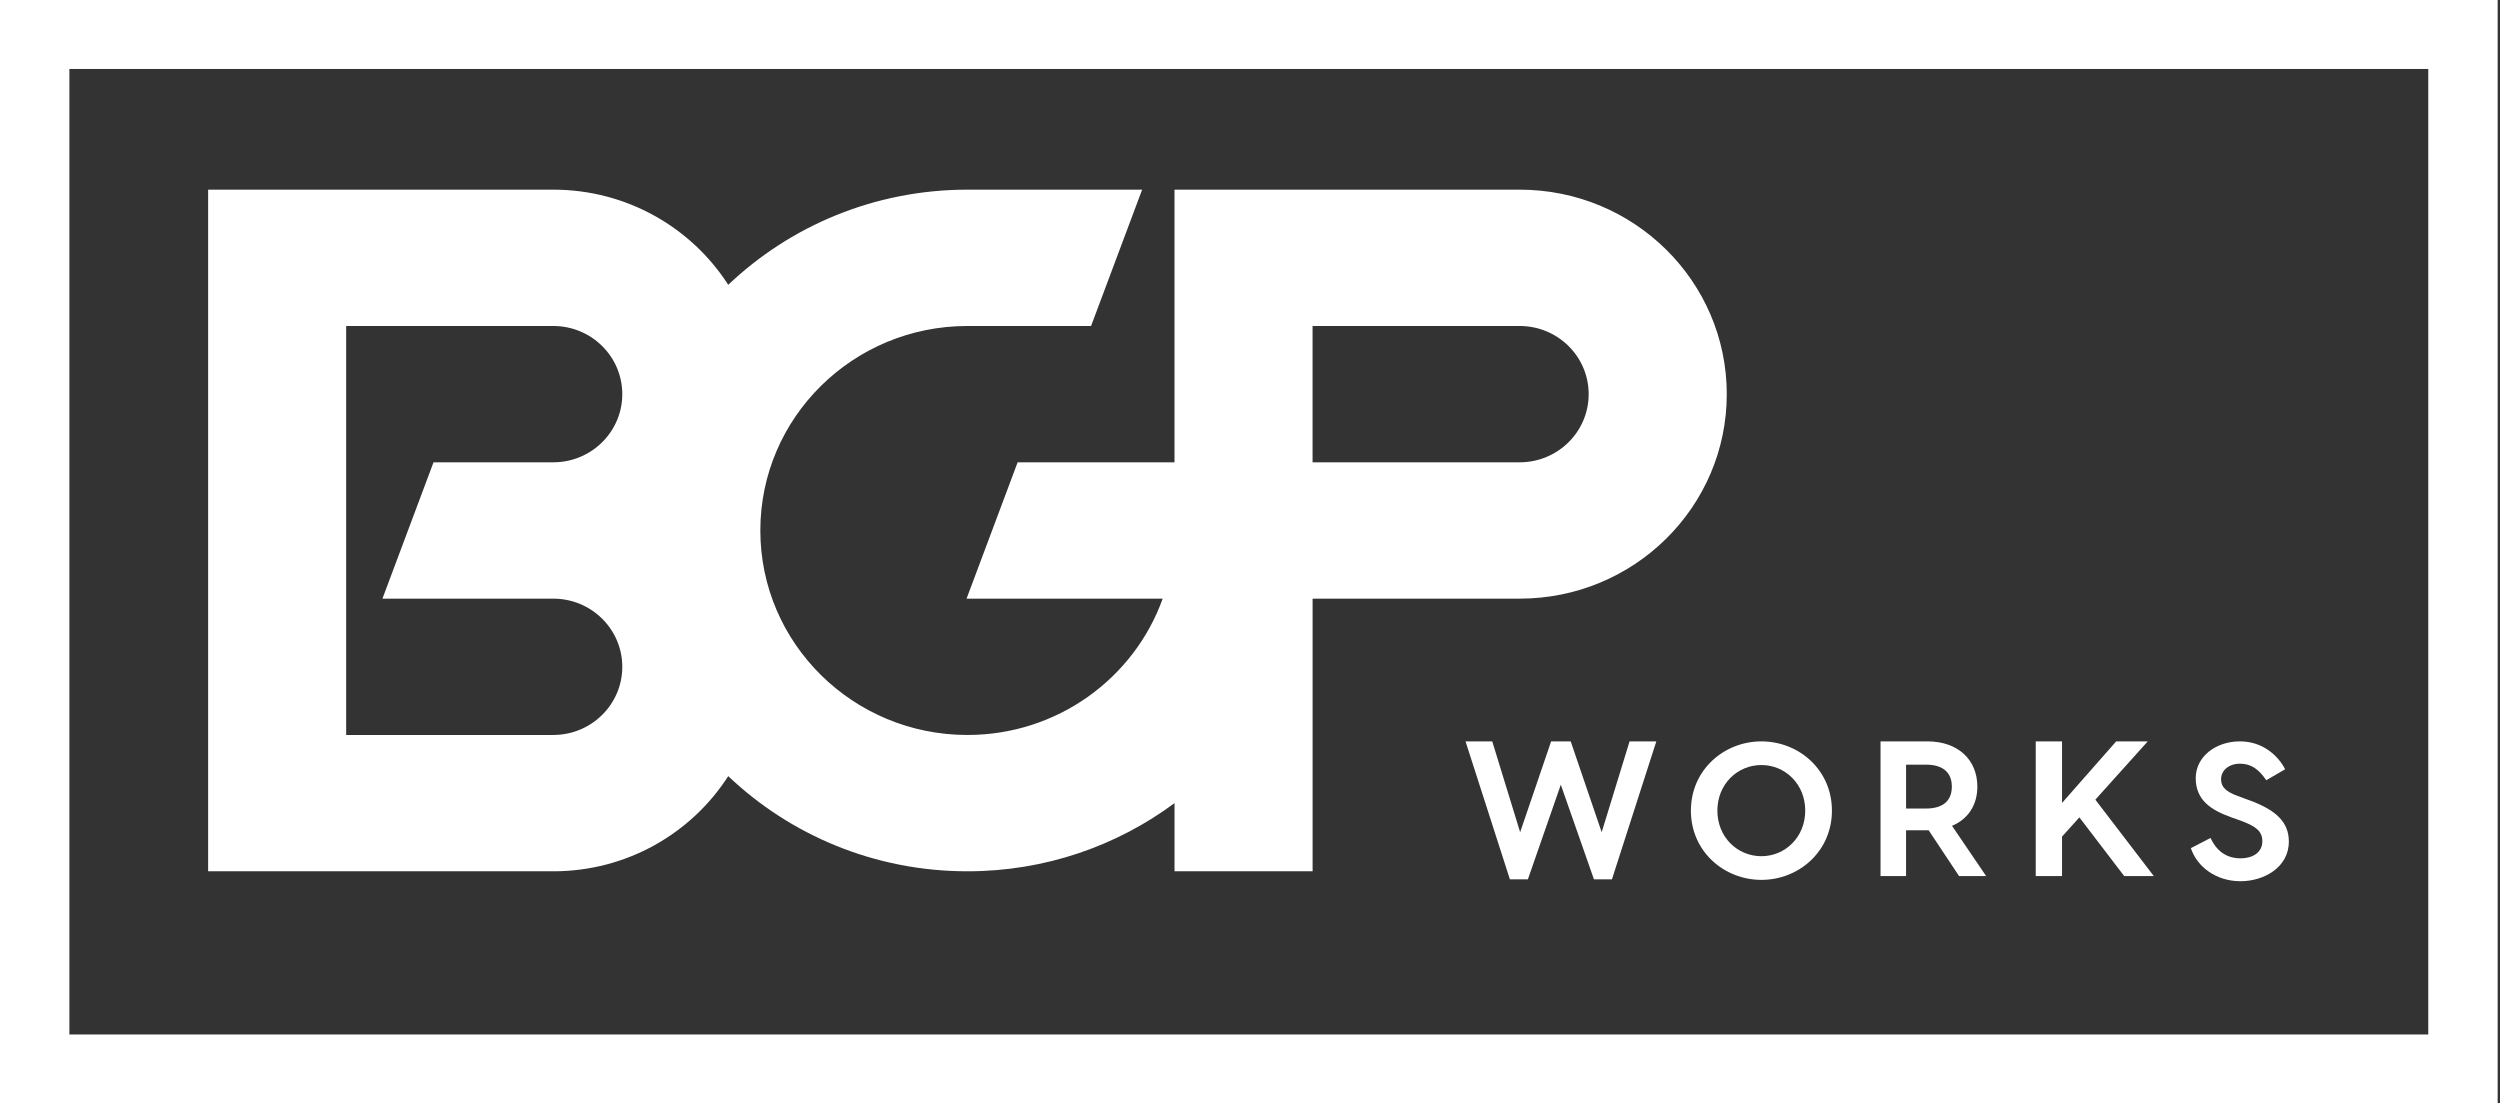
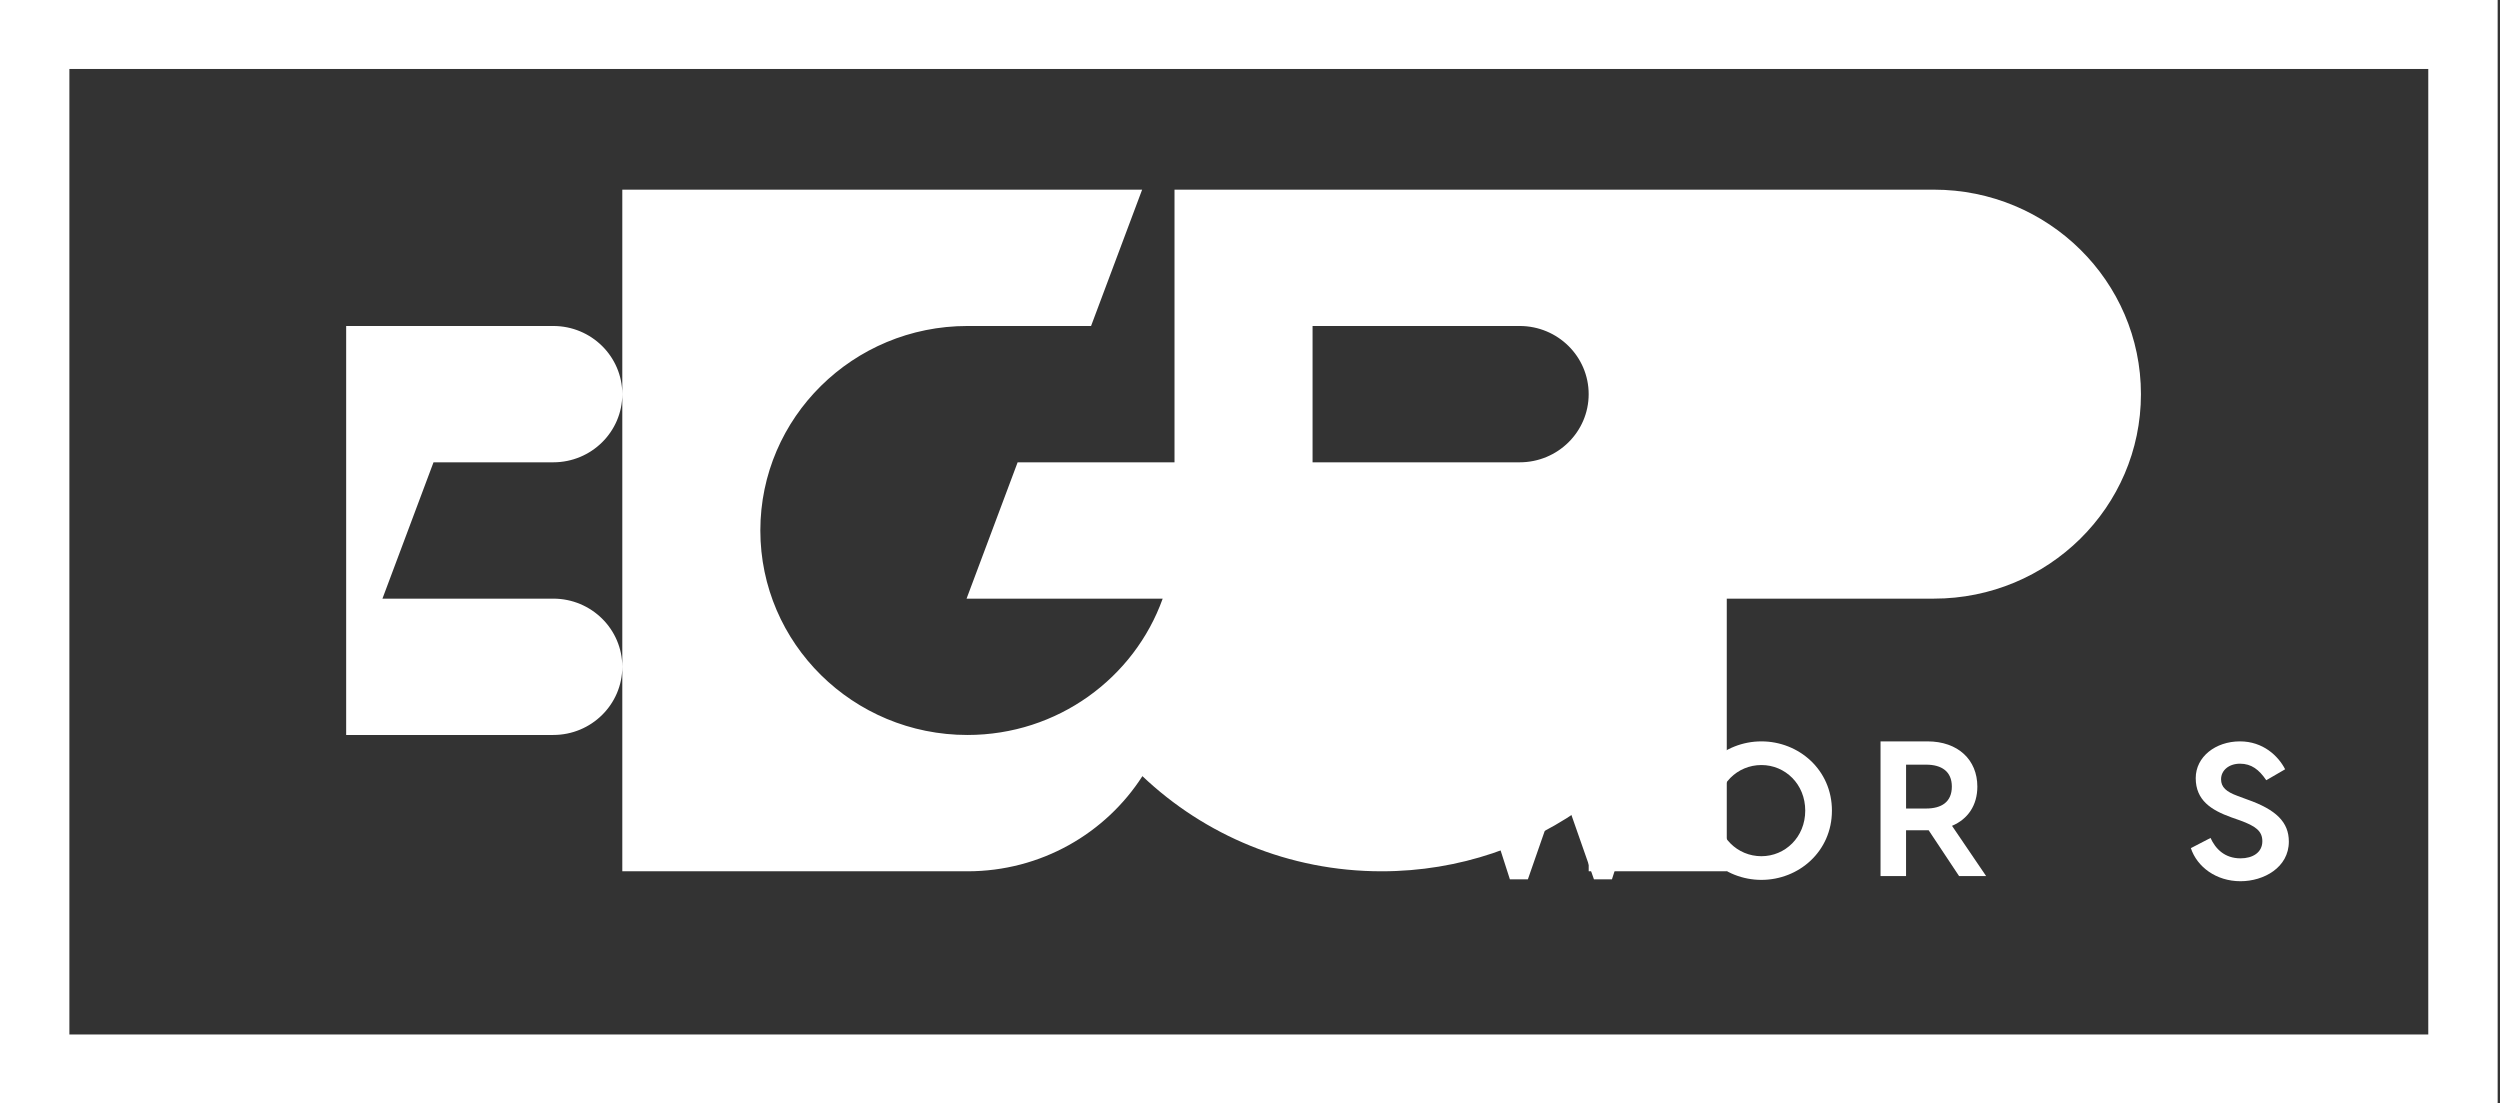
<svg xmlns="http://www.w3.org/2000/svg" height="64" viewBox="0 0 145 64" width="145">
  <rect x="0" y="0" width="145" height="64" fill="#333333" stroke="none" />
  <g fill="#fff" fill-rule="evenodd" transform="">
    <path d="m0 64h144.864v-64h-144.864zm4.024-4h136.816v-56h-136.816z" />
    <path d="m93.493 51h-1.045l-1.921-5.486-1.91 5.486h-1.044l-2.573-8h1.55l1.618 5.269 1.797-5.269h1.135l1.797 5.269 1.618-5.269h1.551z" />
    <g transform="translate(12.072 11)">
      <path d="m92.632 36.016c0-1.539-1.163-2.644-2.542-2.644-1.39 0-2.554 1.105-2.554 2.644 0 1.54 1.164 2.644 2.554 2.644 1.378 0 2.542-1.105 2.542-2.644m1.548 0c0 2.366-1.92 4.017-4.09 4.017s-4.09-1.651-4.09-4.017c0-2.365 1.921-4.016 4.09-4.016s4.09 1.651 4.09 4.016" />
      <path d="m98.48 35.894h1.164c.892 0 1.491-.379 1.491-1.272 0-.882-.599-1.272-1.491-1.272h-1.164zm3.073 3.916-1.763-2.655h-.068-1.243v2.655h-1.48v-7.81h2.723c1.773 0 2.892 1.071 2.892 2.622 0 1.082-.543 1.885-1.469 2.276l1.977 2.912z" />
-       <path d="m108.531 36.407-1.005 1.116v2.287h-1.525v-7.81h1.525v3.57l3.141-3.57h1.83l-3.039 3.381 3.389 4.429h-1.717z" />
      <path d="m120.468 33.617-1.096.636c-.418-.613-.859-.959-1.526-.959-.632 0-1.096.379-1.096.903 0 .457.294.725.971.971l.542.201c1.684.591 2.418 1.316 2.418 2.443 0 1.506-1.457 2.299-2.802 2.299-1.412 0-2.519-.826-2.881-1.919l1.141-.591c.283.625.814 1.183 1.74 1.183.7 0 1.265-.335 1.265-.993 0-.602-.407-.881-1.288-1.205l-.509-.179c-1.175-.423-2.067-.993-2.067-2.276 0-1.238 1.152-2.131 2.564-2.131 1.345 0 2.226.848 2.621 1.617" />
-       <path d="m76.068 15.814h-12.011v-7.907h12.011c2.211 0 4.003 1.77 4.003 3.954 0 2.183-1.792 3.953-4.003 3.953m-56.051 15.814h-12.011v-23.721h12.011c2.211 0 4.004 1.77 4.004 3.954 0 2.183-1.793 3.953-4.004 3.953h-6.945l-2.962 7.907h9.907c2.211 0 4.004 1.77 4.004 3.954 0 2.183-1.793 3.953-4.004 3.953m56.051-31.628h-20.018v15.814h-9.099l-2.962 7.907h11.375c-1.649 4.606-6.096 7.907-11.325 7.907-6.633 0-12.011-5.31-12.011-11.861 0-6.55 5.377-11.86 12.011-11.86h7.171l2.962-7.907h-10.132-0c-5.387 0-10.276 2.101-13.874 5.519-2.13-3.316-5.877-5.519-10.148-5.519h-20.018v39.535h20.018c4.271 0 8.018-2.203 10.148-5.519 3.598 3.417 8.487 5.519 13.874 5.519 4.507 0 8.665-1.472 12.011-3.954v3.954h8.008v-15.814h12.011c6.634 0 12.011-5.31 12.011-11.86 0-6.55-5.377-11.861-12.011-11.861" />
+       <path d="m76.068 15.814h-12.011v-7.907h12.011c2.211 0 4.003 1.77 4.003 3.954 0 2.183-1.792 3.953-4.003 3.953m-56.051 15.814h-12.011v-23.721h12.011c2.211 0 4.004 1.77 4.004 3.954 0 2.183-1.793 3.953-4.004 3.953h-6.945l-2.962 7.907h9.907c2.211 0 4.004 1.77 4.004 3.954 0 2.183-1.793 3.953-4.004 3.953m56.051-31.628h-20.018v15.814h-9.099l-2.962 7.907h11.375c-1.649 4.606-6.096 7.907-11.325 7.907-6.633 0-12.011-5.31-12.011-11.861 0-6.55 5.377-11.86 12.011-11.86h7.171l2.962-7.907h-10.132-0h-20.018v39.535h20.018c4.271 0 8.018-2.203 10.148-5.519 3.598 3.417 8.487 5.519 13.874 5.519 4.507 0 8.665-1.472 12.011-3.954v3.954h8.008v-15.814h12.011c6.634 0 12.011-5.31 12.011-11.86 0-6.55-5.377-11.861-12.011-11.861" />
    </g>
  </g>
</svg>